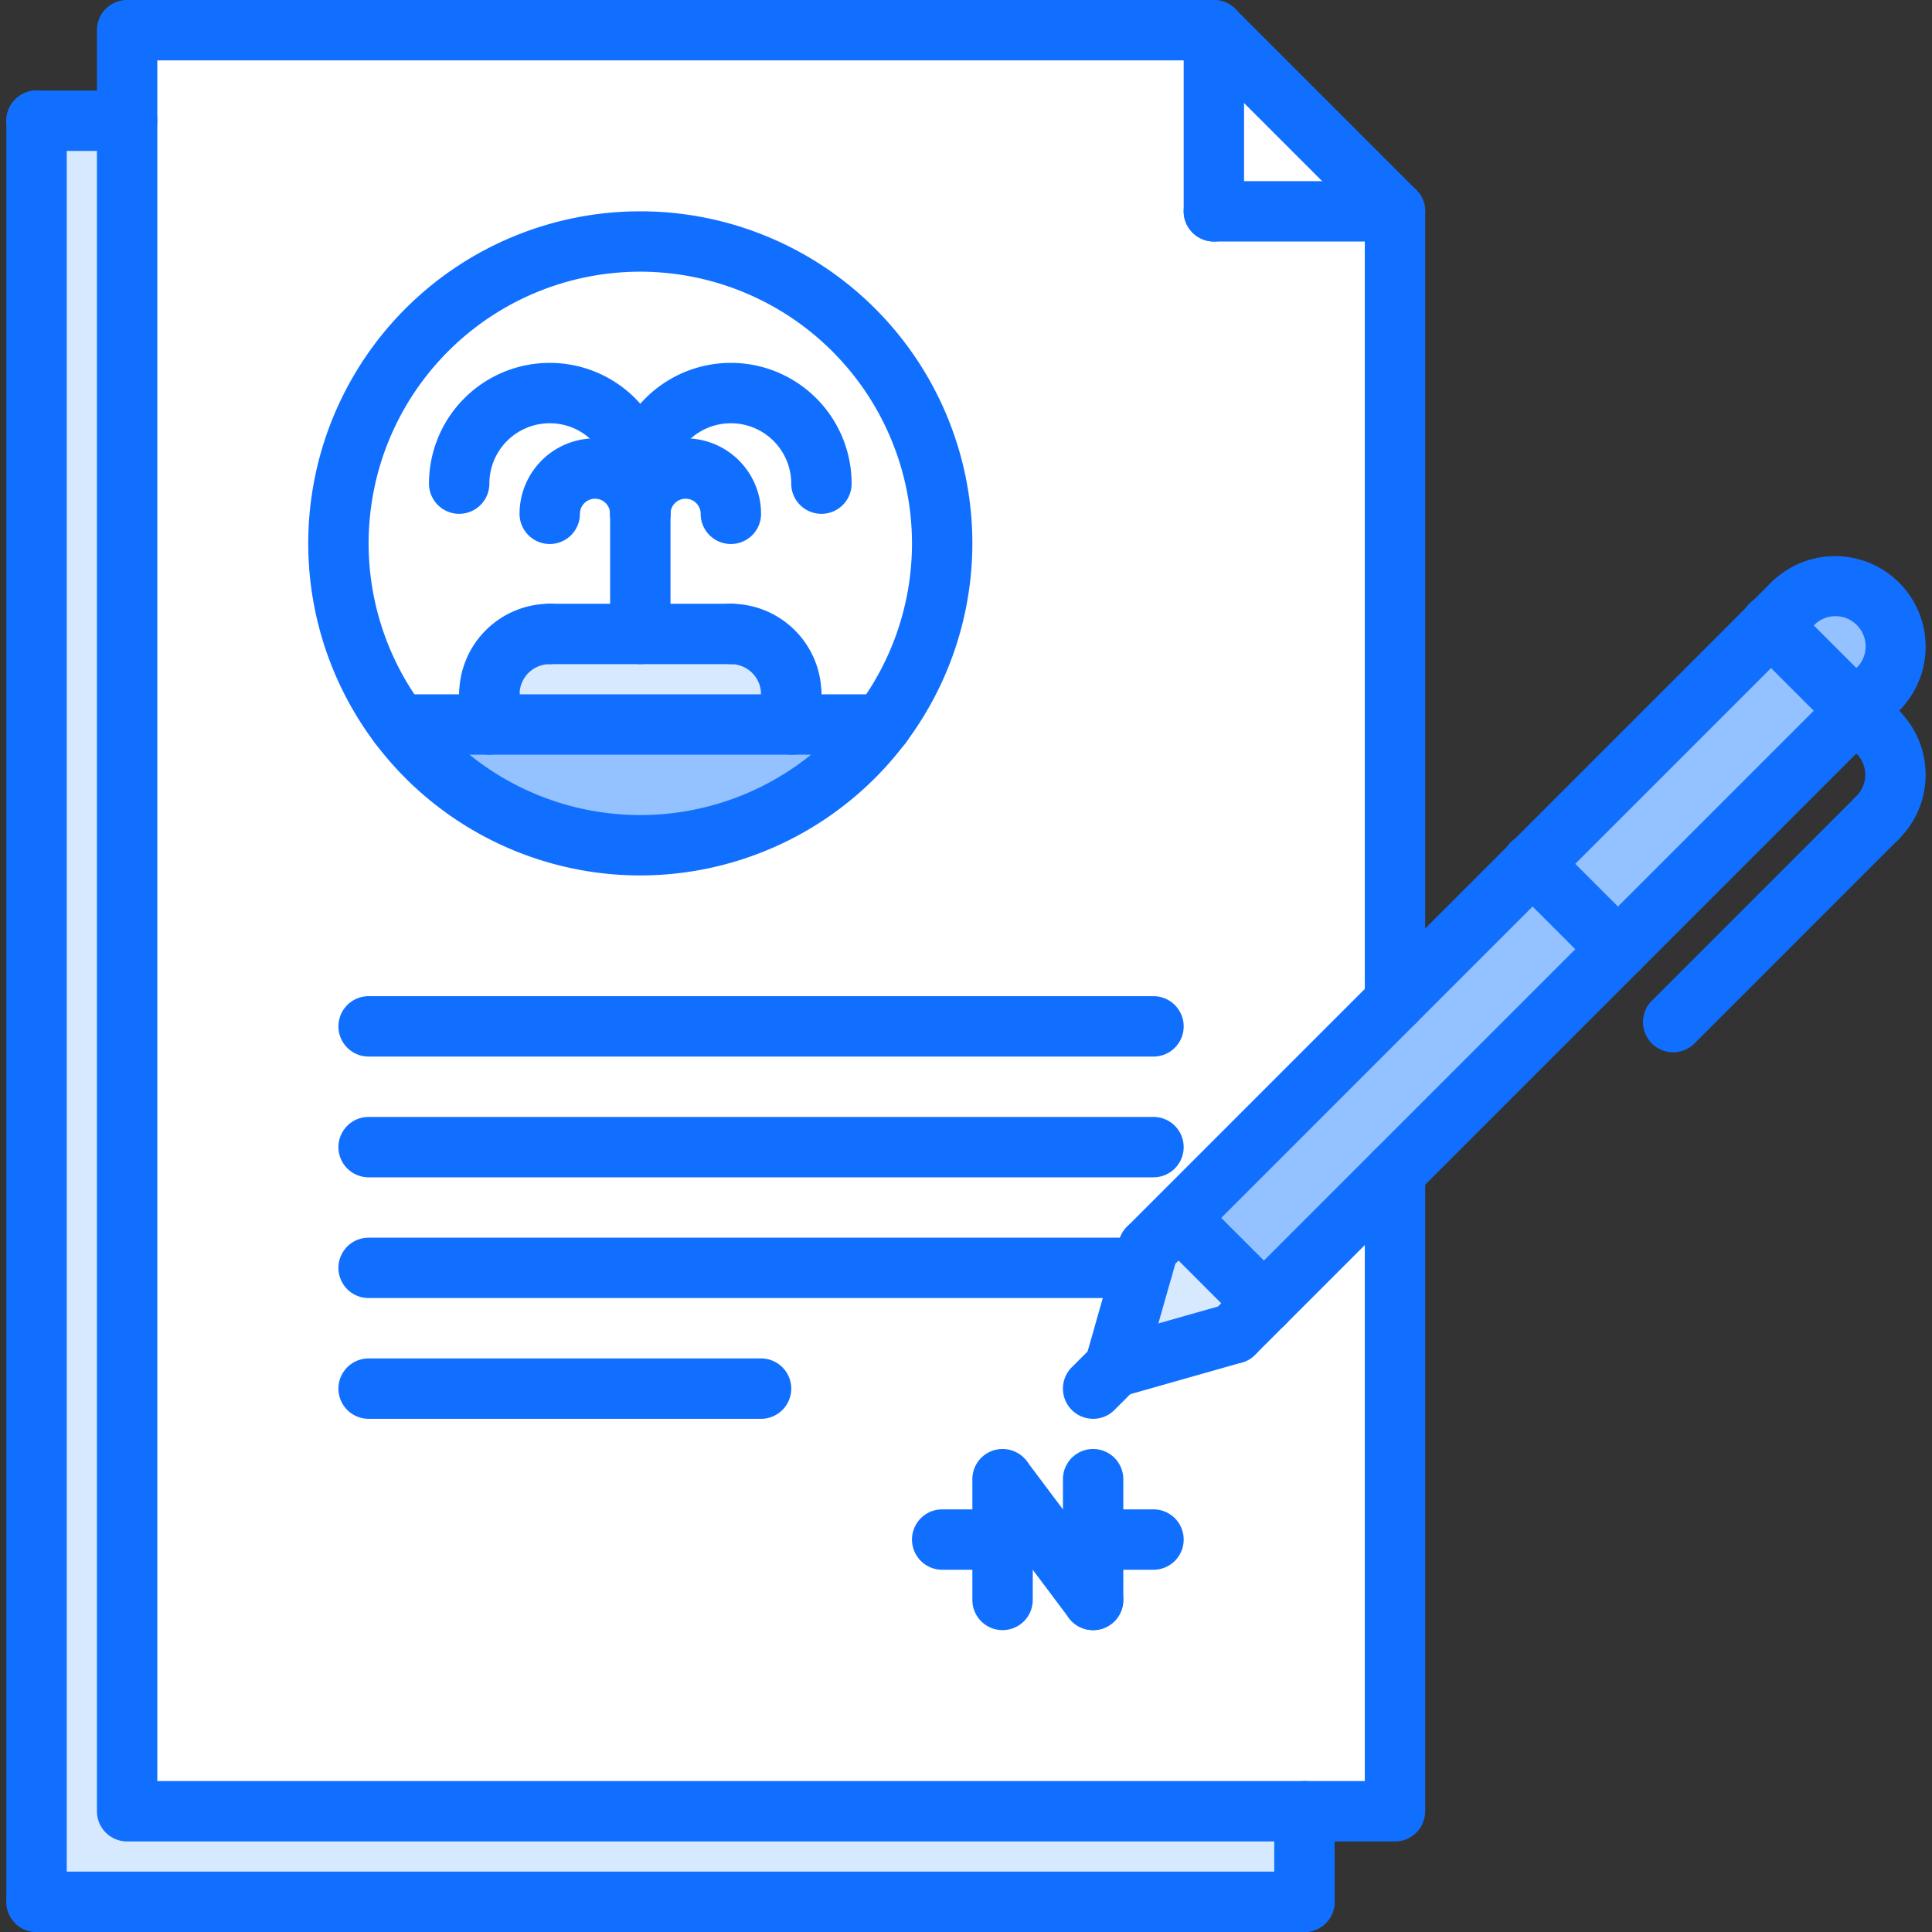
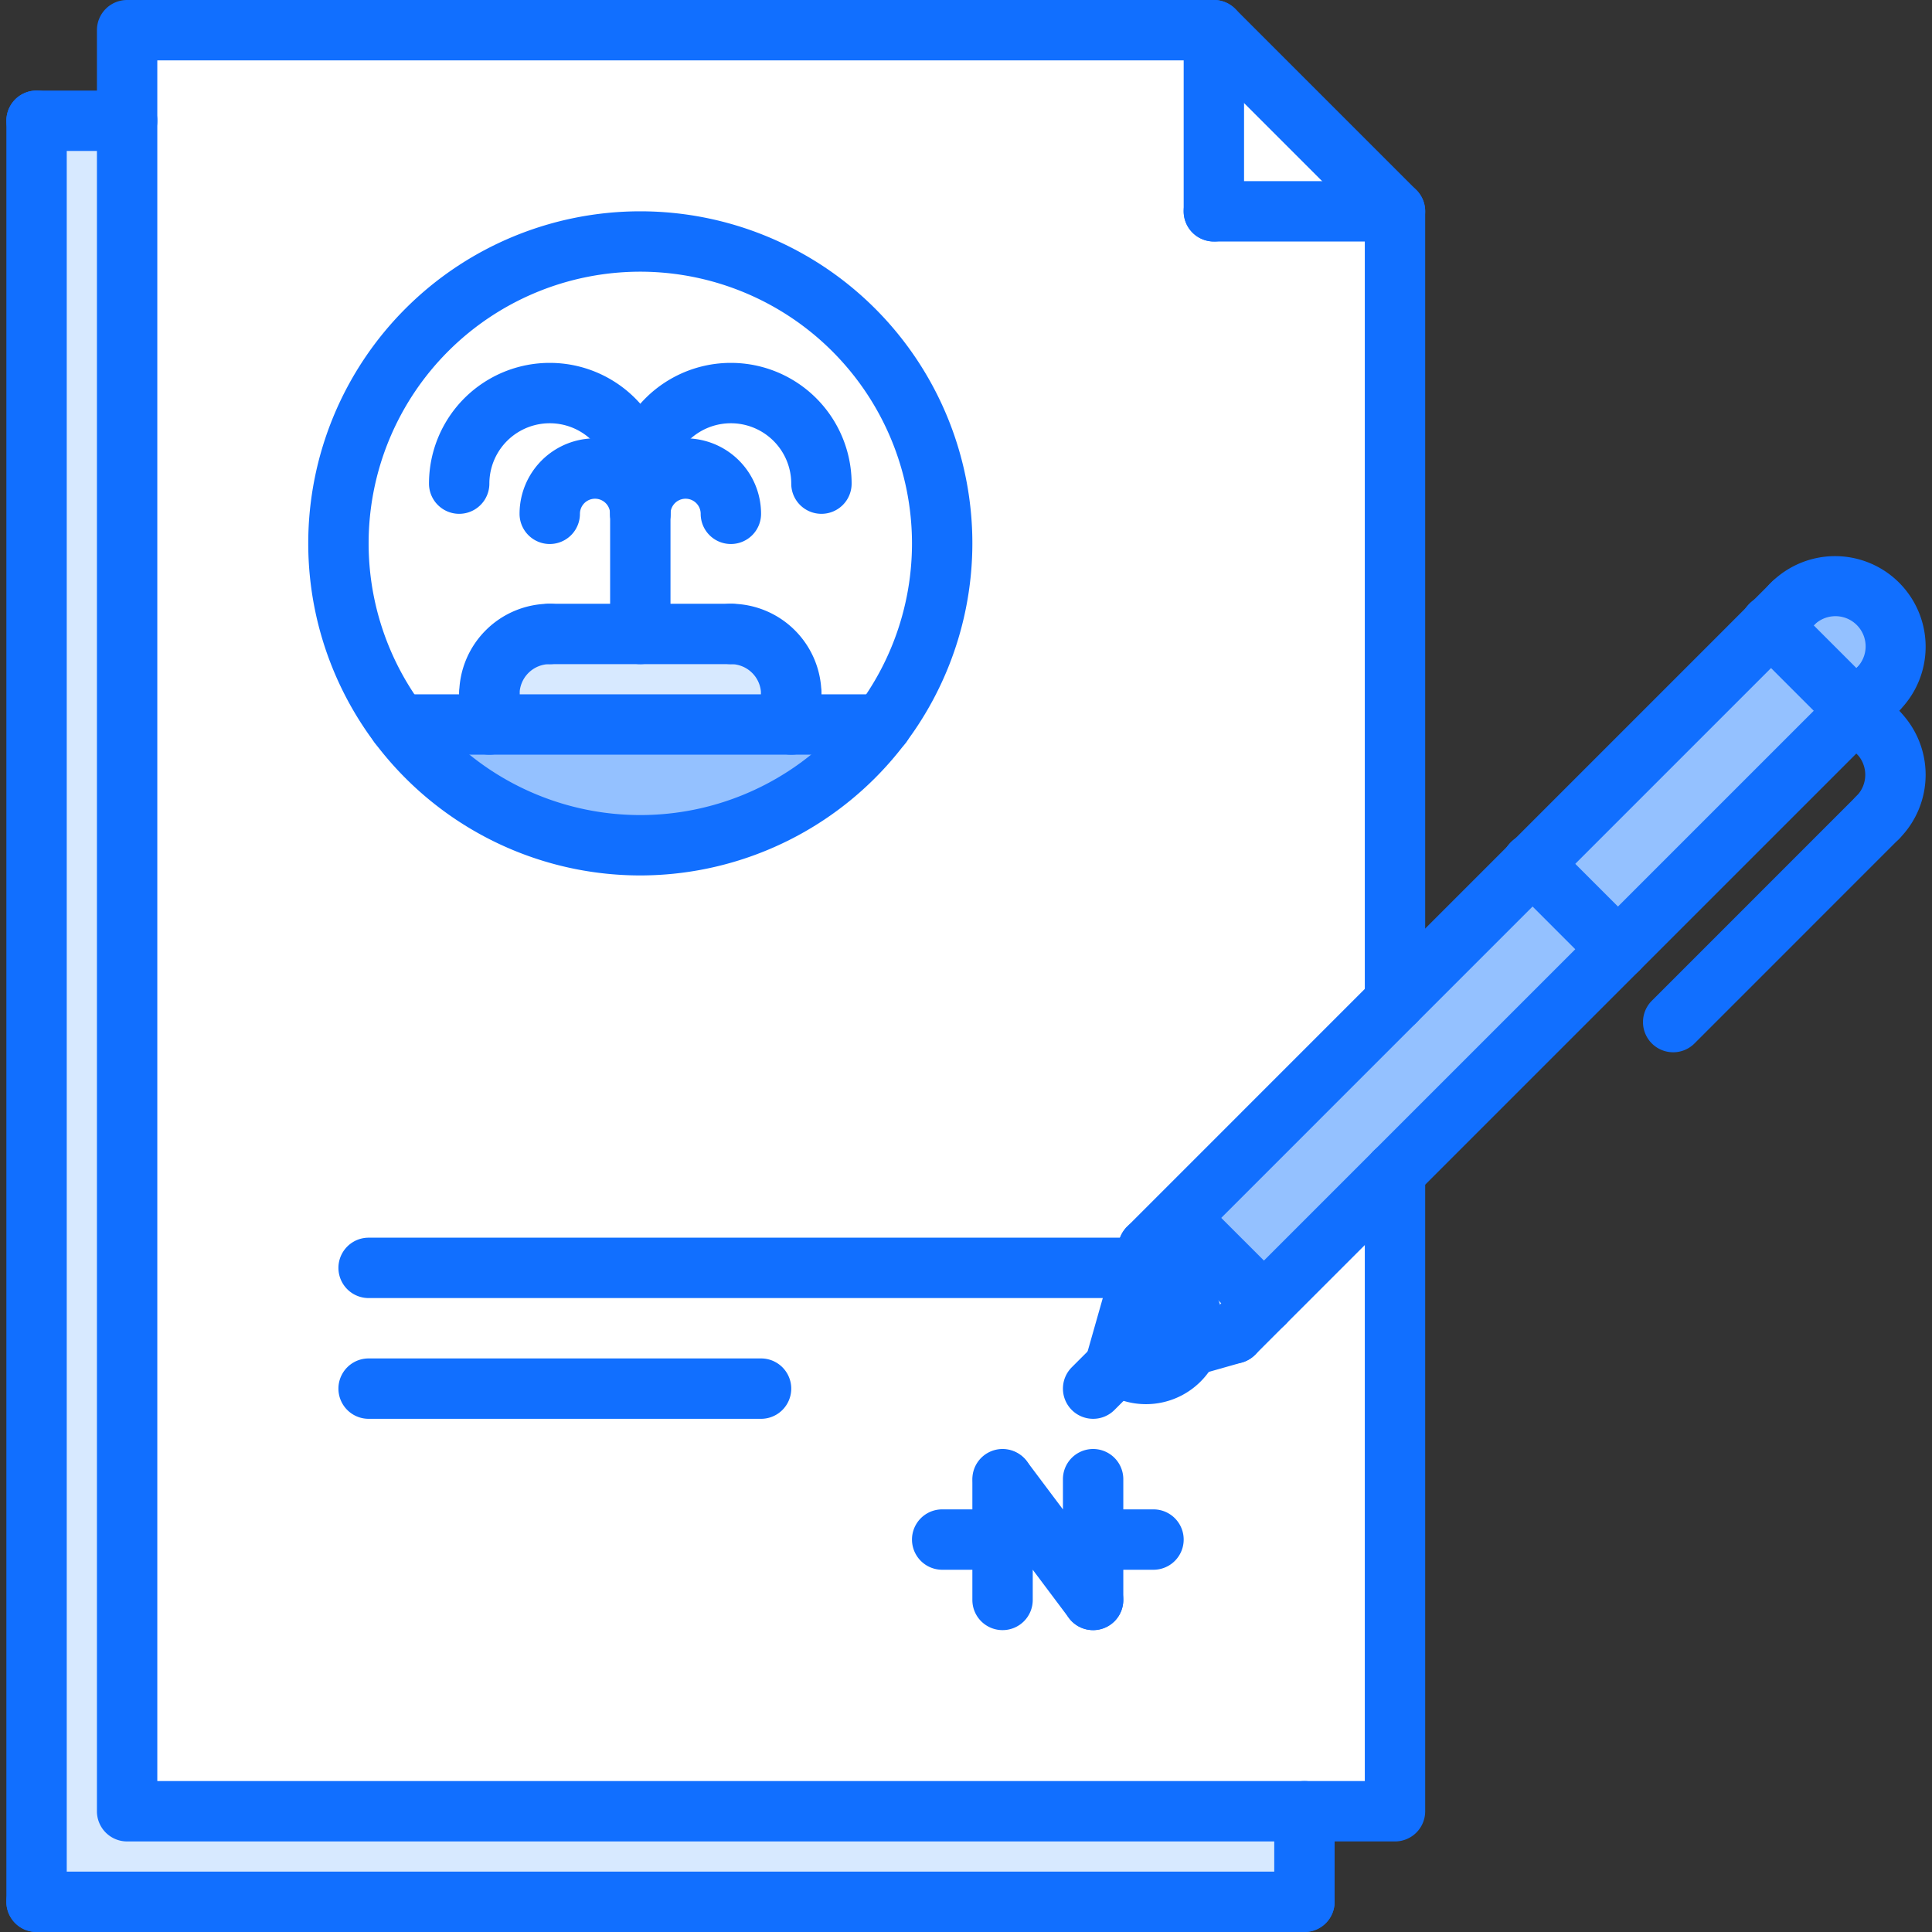
<svg xmlns="http://www.w3.org/2000/svg" id="icons" viewBox="0 0 64 64">
  <rect x="0" y="0" width="64" height="64" fill="#333333" stroke="none" />
  <defs>
    <style>.cls-1{fill:#d7e9ff;}.cls-2{fill:#fff;}.cls-3{fill:#94c1ff;}.cls-4{fill:#116fff;}</style>
  </defs>
  <polygon class="cls-1" points="41.872 43.17 40.872 44.17 36.922 45.29 37.852 42 38.042 41.34 39.042 40.34 41.872 43.17" />
  <polygon class="cls-2" points="46.212 7 40.212 7 40.212 1 46.212 7" />
  <rect class="cls-3" x="50.553" y="24.083" width="11.169" height="3.999" transform="translate(-2.014 47.298) rotate(-44.964)" />
  <path class="cls-3" d="M59.382,20.01a1.998,1.998,0,0,1,2.82,2.83l-.7.71-2.83-2.83Z" />
  <path class="cls-3" d="M16.212,24h12.99a9.98,9.98,0,0,1-15.98,0Z" />
  <path class="cls-2" d="M38.042,41.34l1-1,7.17-7.17V7h-6V1h-36V60h42V38.83l-4.34,4.34-1,1-3.95,1.12.93-3.29ZM29.212,24h-.01a9.98,9.98,0,0,1-15.98,0h-.01a10,10,0,1,1,16,0Z" />
  <path class="cls-2" d="M21.212,21h-3a1.999,1.999,0,0,0-2,2v1h-3a10,10,0,1,1,16,0h-3V23a1.993,1.993,0,0,0-2-2Z" />
  <polygon class="cls-3" points="53.602 31.44 46.212 38.83 41.872 43.17 39.042 40.34 46.212 33.17 50.772 28.62 53.602 31.44" />
  <path class="cls-1" d="M18.212,21h6a1.993,1.993,0,0,1,2,2v1h-10V23A1.999,1.999,0,0,1,18.212,21Z" />
  <polygon class="cls-1" points="4.212 4 4.212 60 43.212 60 43.212 63 1.212 63 1.212 4 4.212 4" />
  <path class="cls-4" d="M36.211,47a1,1,0,0,1-.707-1.707l.707-.707A1.0 1,0,0,1,37.625,46l-.707.707A.997.997,0,0,1,36.211,47Z" />
-   <path class="cls-4" d="M36.919,46.293a.989.989,0,0,1-.274-.038 1.0 1,0,0,1-.688-1.235l1.123-3.949a1,1,0,0,1,1.924.547l-1.123,3.949A1,1,0,0,1,36.919,46.293Z" />
+   <path class="cls-4" d="M36.919,46.293a.989.989,0,0,1-.274-.038 1.0 1,0,0,1-.688-1.235l1.123-3.949a1,1,0,0,1,1.924.547A1,1,0,0,1,36.919,46.293Z" />
  <path class="cls-4" d="M36.917,46.293a1,1,0,0,1-.272-1.962L40.596,43.21a1,1,0,0,1,.547,1.924l-3.951,1.121A.989.989,0,0,1,36.917,46.293Z" />
  <path class="cls-4" d="M41.869,44.172a.997.997,0,0,1-.707-.293L38.334,41.051a1.0 1,0,0,1,1.414-1.414l2.828,2.828a1,1,0,0,1-.707,1.707Z" />
  <path class="cls-4" d="M53.596,32.444a.997.997,0,0,1-.707-.293l-2.828-2.829a1.0 1,0,1,1,1.414-1.414l2.828,2.829a1,1,0,0,1-.707,1.707Z" />
  <path class="cls-4" d="M38.041,42.344a1,1,0,0,1-.707-1.707l21.334-21.335A1.0 1,0,1,1,60.082,20.716l-21.334,21.335A.997.997,0,0,1,38.041,42.344Z" />
  <path class="cls-4" d="M40.869,45.172a1,1,0,0,1-.707-1.707l21.334-21.334a1.0 1,0,0,1,1.414,1.414l-21.334,21.334A.997.997,0,0,1,40.869,45.172Z" />
  <path class="cls-4" d="M62.203,23.838a1,1,0,0,1-.707-1.707A1.0 1,0,1,0,60.082,20.717a1.001,1.001,0,1,1-1.414-1.416,3,3,0,0,1,4.242,4.244A.997.997,0,0,1,62.203,23.838Z" />
  <path class="cls-4" d="M62.203,28.08a1,1,0,0,1-.707-1.707.998.998,0,0,0,0-1.413,1.001,1.001,0,0,1,1.414-1.416,3,3,0,0,1,0,4.243A.997.997,0,0,1,62.203,28.08Z" />
  <path class="cls-4" d="M55.426,34.858a1,1,0,0,1-.707-1.707l6.777-6.778a1.0 1,0,0,1,1.414,1.414l-6.777,6.778A.997.997,0,0,1,55.426,34.858Z" />
  <path class="cls-4" d="M62.203,25.252a.997.997,0,0,1-.707-.293l-3.535-3.536A1.0 1,0,1,1,59.375,20.009l3.535,3.536a1,1,0,0,1-.707,1.707Z" />
  <path class="cls-4" d="M46.211,61h-42a.999.999,0,0,1-1-1V1a.999.999,0,0,1,1-1h36a.999.999,0,0,1,.707.293l6,6a.999.999,0,0,1,.293.707V33.173a1,1,0,0,1-2,0V7.414L39.797,2H5.211V59h40V38.829a1,1,0,0,1,2,0V60A.999.999,0,0,1,46.211,61Z" />
  <path class="cls-4" d="M40.211,8a.999.999,0,0,1-1-1V1a1,1,0,0,1,2,0V7A.999.999,0,0,1,40.211,8Z" />
  <path class="cls-4" d="M46.211,8h-6a1,1,0,0,1,0-2h6a1,1,0,0,1,0,2Z" />
-   <path class="cls-4" d="M38.211,35h-26a1,1,0,0,1,0-2h26a1,1,0,0,1,0,2Z" />
-   <path class="cls-4" d="M38.211,39h-26a1,1,0,0,1,0-2h26a1,1,0,0,1,0,2Z" />
  <path class="cls-4" d="M37.854,43H12.211a1,1,0,0,1,0-2H37.854a1,1,0,0,1,0,2Z" />
  <path class="cls-4" d="M25.211,47h-13a1,1,0,0,1,0-2h13a1,1,0,0,1,0,2Z" />
  <path class="cls-4" d="M38.211,52h-7a1,1,0,1,1,0-2h7a1,1,0,0,1,0,2Z" />
  <path class="cls-4" d="M36.211,54a.999.999,0,0,1-1-1V49a1,1,0,0,1,2,0v4A.999.999,0,0,1,36.211,54Z" />
  <path class="cls-4" d="M36.212,54a.996.996,0,0,1-.801-.4l-3-4a1.0 1,0,0,1,1.6-1.199l3,4A1,1,0,0,1,36.212,54Z" />
  <path class="cls-4" d="M33.211,54a.999.999,0,0,1-1-1V49a1,1,0,0,1,2,0v4A.999.999,0,0,1,33.211,54Z" />
  <path class="cls-4" d="M43.211,64a.999.999,0,0,1-1-1V60a1,1,0,0,1,2,0v3A.999.999,0,0,1,43.211,64Z" />
  <path class="cls-4" d="M43.211,64h-42a1,1,0,1,1,0-2h42a1,1,0,0,1,0,2Z" />
  <path class="cls-4" d="M1.211,64a.999.999,0,0,1-1-1V4a1,1,0,0,1,2,0V63A.999.999,0,0,1,1.211,64Z" />
  <path class="cls-4" d="M4.211,5h-3a1,1,0,0,1,0-2h3a1,1,0,1,1,0,2Z" />
  <path class="cls-4" d="M21.211,29a11,11,0,1,1,11-11A11.012,11.012,0,0,1,21.211,29Zm0-20a9,9,0,1,0,9,9A9.01,9.01,0,0,0,21.211,9Z" />
  <path class="cls-4" d="M29.211,25h-16a1,1,0,0,1,0-2h16a1,1,0,0,1,0,2Z" />
  <path class="cls-4" d="M16.211,24a.999.999,0,0,1-1-1,3.003,3.003,0,0,1,3-3,1,1,0,0,1,0,2,1.001,1.001,0,0,0-1,1A.999.999,0,0,1,16.211,24Z" />
  <path class="cls-4" d="M26.211,24a.999.999,0,0,1-1-1,1.001,1.001,0,0,0-1-1,1,1,0,0,1,0-2,3.003,3.003,0,0,1,3,3A.999.999,0,0,1,26.211,24Z" />
  <path class="cls-4" d="M24.211,22h-6a1,1,0,0,1,0-2h6a1,1,0,0,1,0,2Z" />
  <path class="cls-4" d="M26.211,25a.999.999,0,0,1-1-1V23a1,1,0,0,1,2,0v1A.999.999,0,0,1,26.211,25Z" />
  <path class="cls-4" d="M16.211,25a.999.999,0,0,1-1-1V23a1,1,0,0,1,2,0v1A.999.999,0,0,1,16.211,25Z" />
  <path class="cls-4" d="M21.211,22a.999.999,0,0,1-1-1V16.021a1,1,0,0,1,2,0V21A.999.999,0,0,1,21.211,22Z" />
  <path class="cls-4" d="M27.211,17.021a.999.999,0,0,1-1-1,2,2,0,0,0-4,0,1,1,0,1,1-2,0,4,4,0,0,1,8,0A.999.999,0,0,1,27.211,17.021Z" />
  <path class="cls-4" d="M24.211,18.021a.999.999,0,0,1-1-1,.5.5,0,0,0-1,0,1,1,0,1,1-2,0,2.5,2.5,0,0,1,5,0A.999.999,0,0,1,24.211,18.021Z" />
  <path class="cls-4" d="M21.211,17.021a.999.999,0,0,1-1-1,2,2,0,0,0-4,0,1,1,0,0,1-2,0,4,4,0,0,1,8,0A.999.999,0,0,1,21.211,17.021Z" />
  <path class="cls-4" d="M21.211,18.021a.999.999,0,0,1-1-1,.5.5,0,0,0-1,0,1,1,0,1,1-2,0,2.5,2.5,0,0,1,5,0A.999.999,0,0,1,21.211,18.021Z" />
</svg>